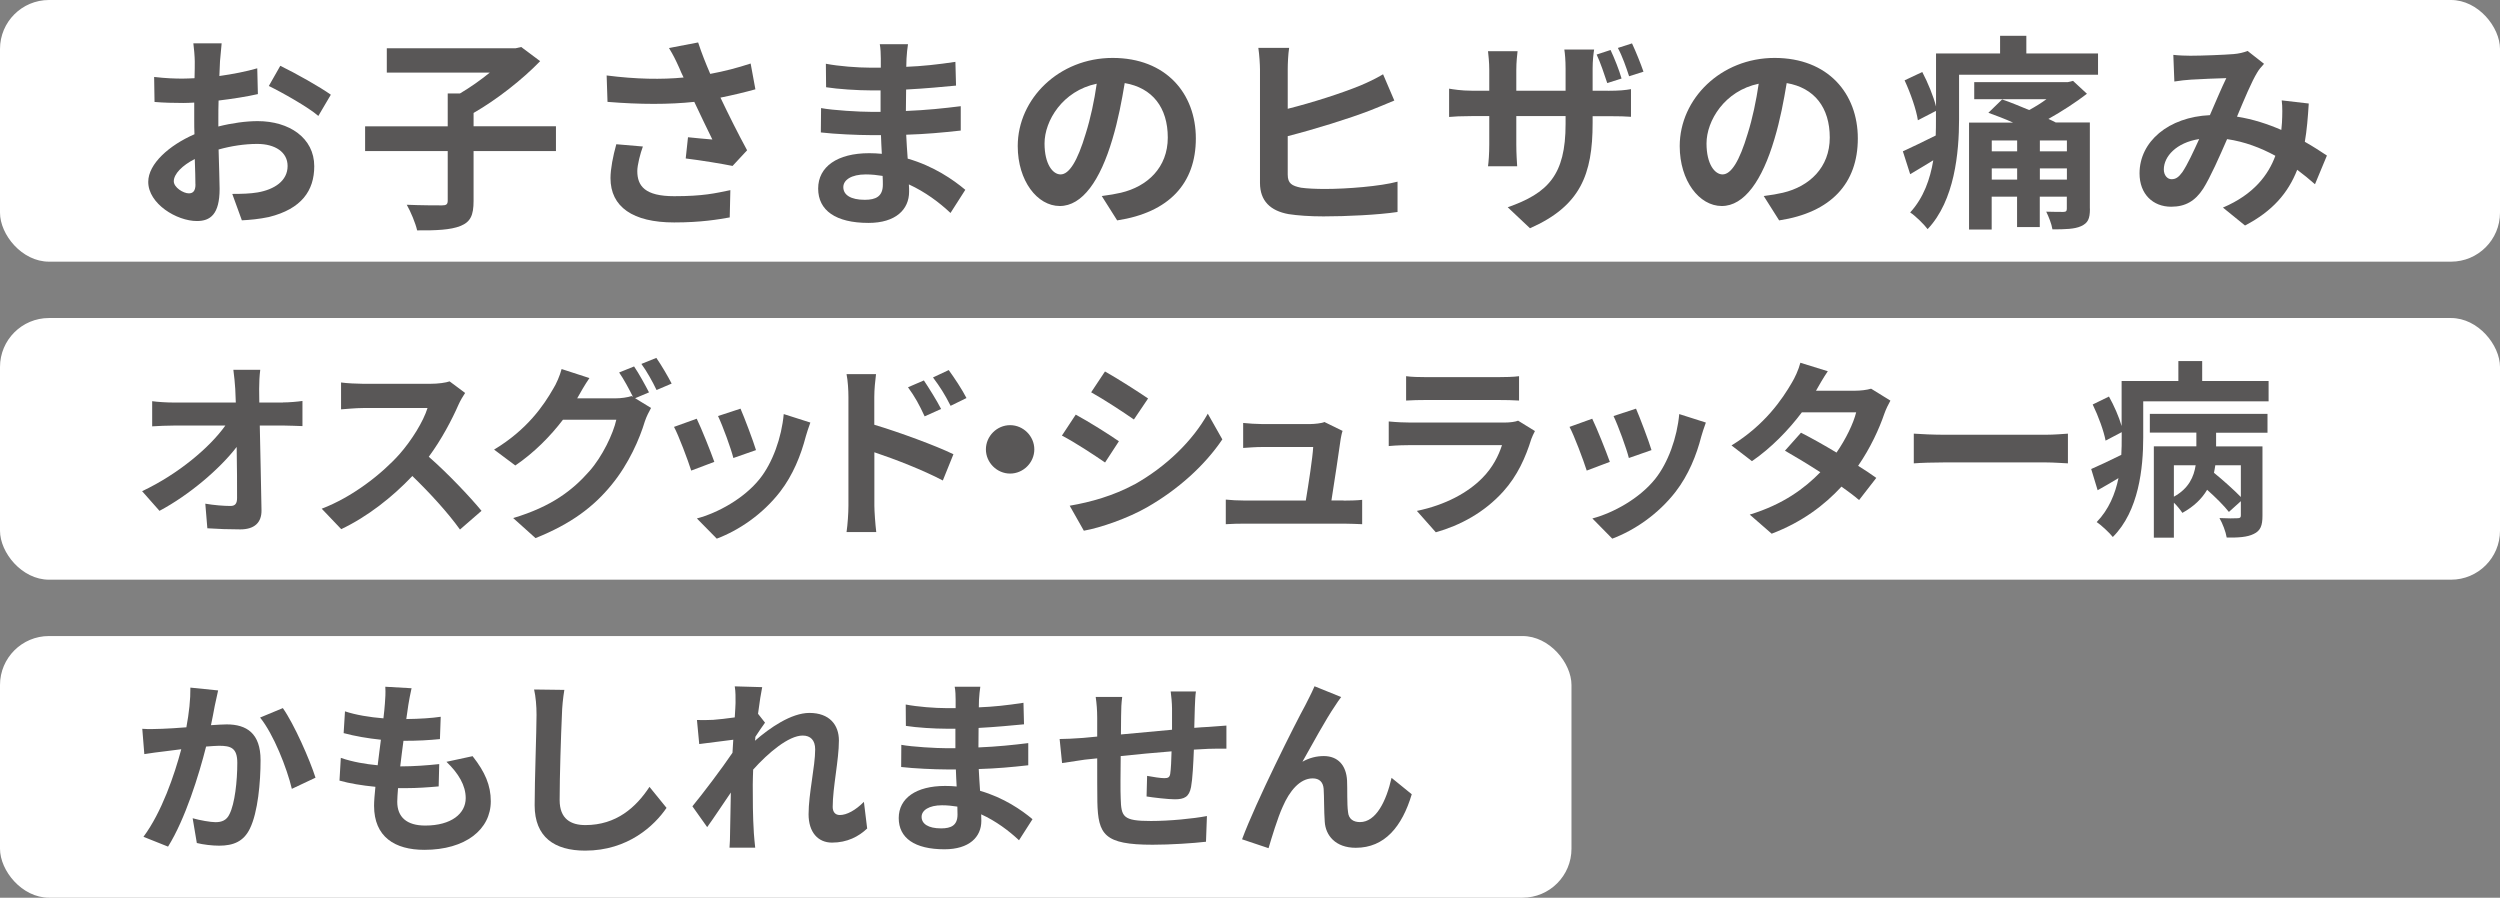
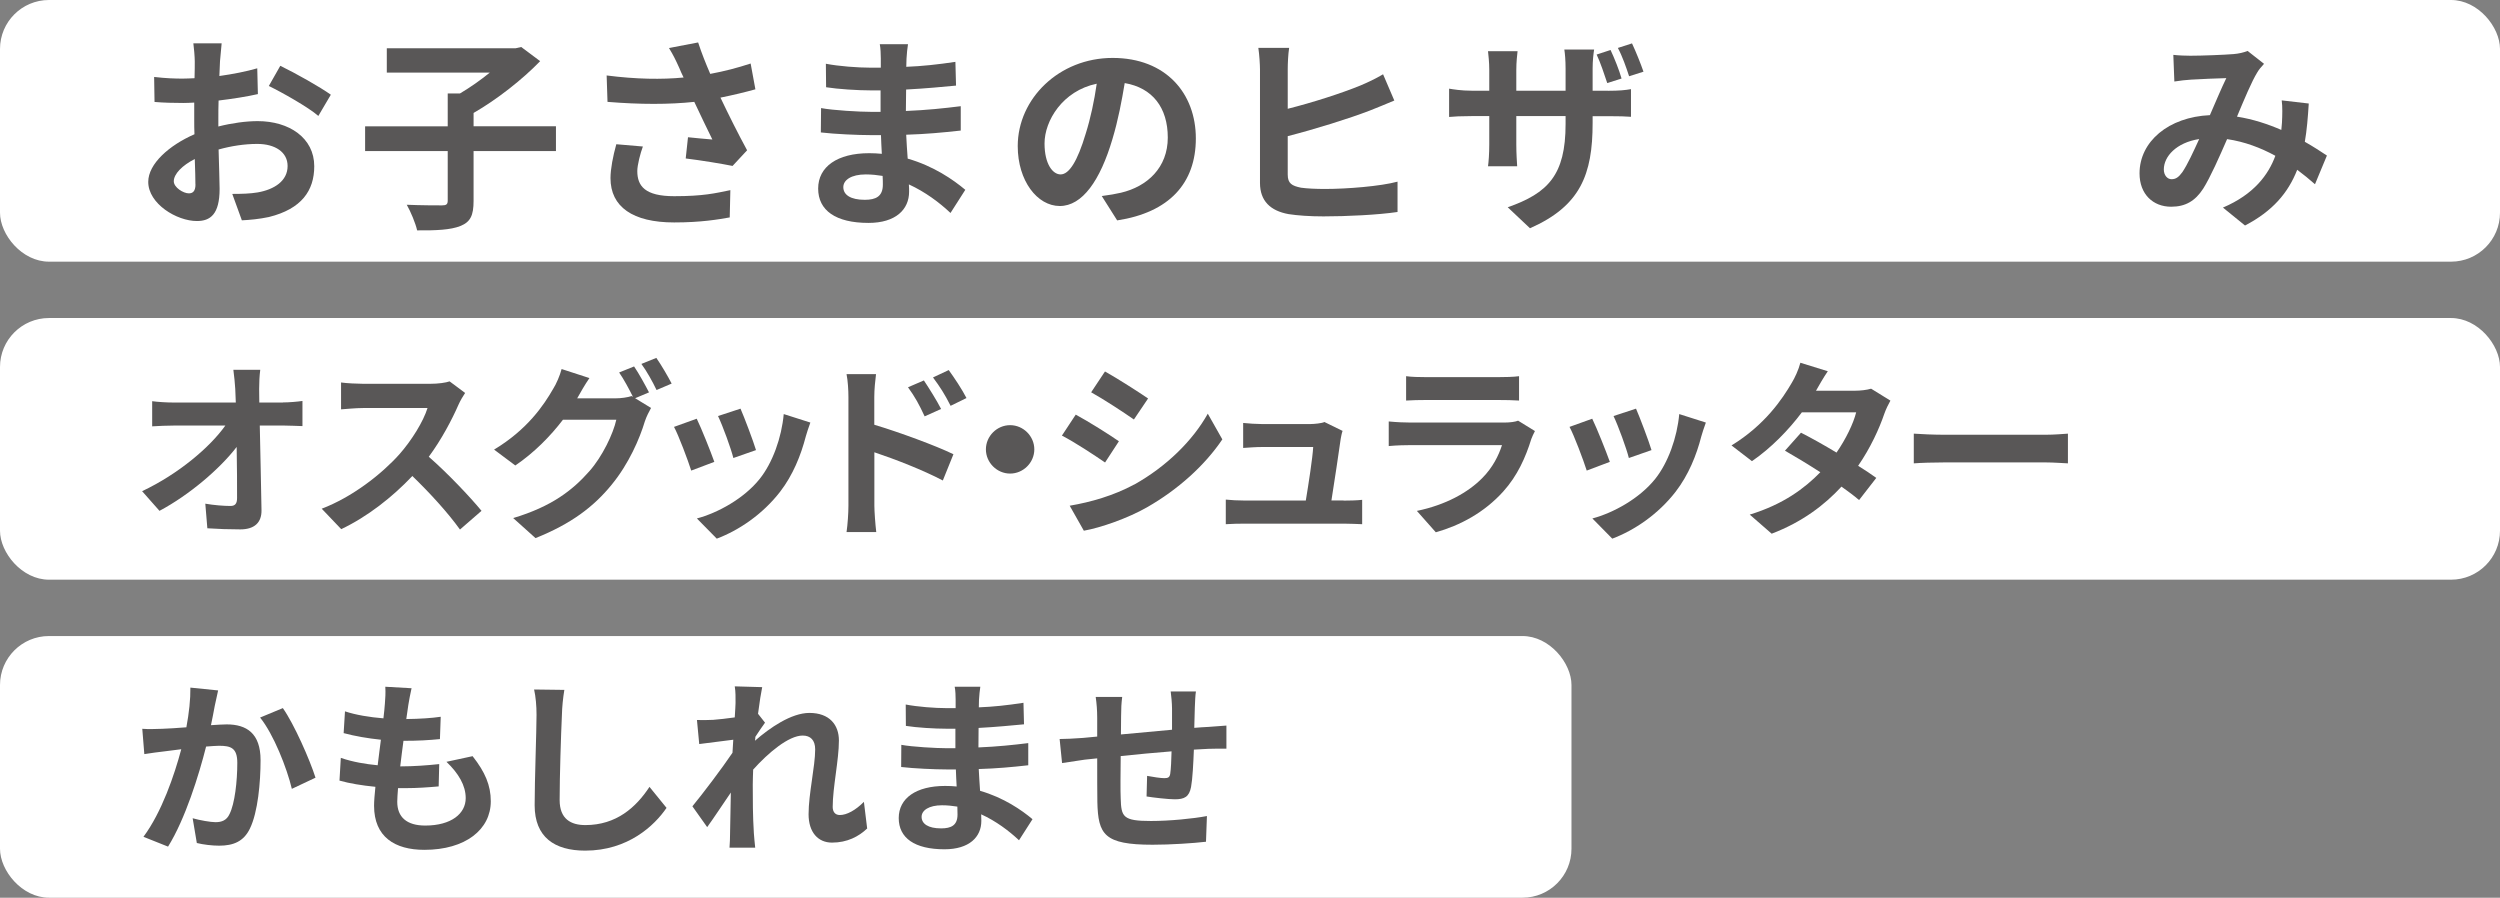
<svg xmlns="http://www.w3.org/2000/svg" id="_レイヤー_2" viewBox="0 0 318.06 114.21">
  <rect x="0" y="0" width="318.06" height="114.21" fill="#808080" stroke="none" />
  <defs>
    <style>.cls-1{fill:#fff;}.cls-2{fill:#595757;}</style>
  </defs>
  <g id="_レイヤー_1-2">
    <rect class="cls-1" width="318.06" height="33.29" rx="6.23" ry="6.23" />
    <rect class="cls-1" y="40.46" width="318.06" height="33.29" rx="6.23" ry="6.23" />
    <path class="cls-2" d="m27.75,16.1c1.77-.45,3.57-.69,5.03-.69,4.02,0,7.2,2.14,7.2,5.74,0,3.1-1.61,5.43-5.77,6.46-1.22.26-2.41.37-3.44.42l-1.22-3.36c1.19,0,2.3-.03,3.23-.19,2.12-.37,3.81-1.46,3.81-3.36,0-1.77-1.59-2.81-3.86-2.81-1.61,0-3.31.26-4.92.71.05,2.09.13,4.1.13,5,0,3.26-1.19,4.1-2.89,4.1-2.57,0-6.19-2.2-6.19-4.98,0-2.3,2.67-4.66,5.88-6.06-.03-.61-.03-1.22-.03-1.83v-2.2c-.5.03-.98.05-1.4.05-1.19,0-2.51-.03-3.65-.13l-.05-3.18c1.54.18,2.67.21,3.63.21.48,0,.98-.03,1.51-.05.03-.93.03-1.69.03-2.14,0-.56-.11-1.83-.18-2.3h3.6c-.05.48-.16,1.61-.21,2.28-.03.58-.05,1.22-.08,1.88,1.72-.24,3.44-.58,4.82-.98l.08,3.28c-1.48.34-3.28.61-5,.82-.03.79-.03,1.59-.03,2.36v.93Zm-2.89,7.36c0-.66-.03-1.85-.08-3.23-1.61.82-2.67,1.91-2.67,2.83,0,.79,1.22,1.54,1.91,1.54.48,0,.85-.24.85-1.14Zm10.8-15.09c2.01.98,5.06,2.7,6.43,3.68l-1.59,2.7c-1.24-1.09-4.66-3.02-6.3-3.81l1.46-2.57Z" />
    <path class="cls-2" d="m70.73,19.22h-10.48v6.35c0,1.83-.4,2.67-1.67,3.18-1.24.5-3.1.58-5.51.56-.21-.93-.82-2.38-1.32-3.26,1.83.08,3.86.08,4.47.08.56,0,.74-.13.74-.61v-6.3h-10.51v-3.15h10.51v-4.18h1.56c1.3-.77,2.65-1.72,3.79-2.65h-13.1v-3.1h16.39l.71-.16,2.41,1.8c-2.25,2.33-5.48,4.87-8.47,6.59v1.69h10.48v3.15Z" />
    <path class="cls-2" d="m96.11,11.36c-1.32.37-2.86.74-4.45,1.06,1.01,2.12,2.25,4.61,3.39,6.7l-1.85,1.99c-1.43-.29-4.02-.71-5.96-.95l.29-2.7c.87.08,2.3.24,3.1.29-.64-1.32-1.54-3.15-2.3-4.79-3.2.34-6.88.34-11.04,0l-.11-3.36c3.76.48,7.02.53,9.79.26-.21-.42-.4-.85-.56-1.24-.48-1.06-.74-1.59-1.3-2.51l3.71-.71c.45,1.38.95,2.62,1.54,4,1.83-.34,3.47-.77,5.14-1.32l.61,3.31Zm-14.32,7.28c-.32.85-.71,2.36-.71,3.12,0,1.91.98,3.2,4.69,3.2s5.21-.37,7.15-.77l-.08,3.47c-1.46.26-3.65.64-7.07.64-5.27,0-8.1-1.99-8.1-5.64,0-1.16.32-2.81.74-4.31l3.39.29Z" />
    <path class="cls-2" d="m120.92,27.09c-1.4-1.32-3.2-2.67-5.29-3.63.03.34.03.66.03.93,0,2.25-1.69,3.97-5.16,3.97-4.18,0-6.41-1.59-6.41-4.37s2.44-4.5,6.49-4.5c.56,0,1.09.03,1.61.08-.05-.79-.08-1.62-.11-2.38h-1.35c-1.54,0-4.55-.13-6.3-.34l.03-3.1c1.51.29,4.92.48,6.33.48h1.24v-2.73h-1.24c-1.67,0-4.18-.16-5.69-.4l-.03-2.99c1.64.32,4.08.5,5.69.5h1.3v-1.19c0-.48-.03-1.3-.13-1.8h3.59c-.08.53-.16,1.19-.19,1.85l-.03,1.03c2.04-.08,3.97-.29,6.25-.63l.08,3.02c-1.72.16-3.84.37-6.35.5l-.03,2.73c2.65-.11,4.84-.34,6.98-.61v3.1c-2.36.26-4.39.45-6.94.53.05.98.11,2.04.19,3.04,3.31.95,5.82,2.7,7.33,3.97l-1.88,2.94Zm-8.63-4.71c-.69-.11-1.4-.19-2.14-.19-1.85,0-2.86.71-2.86,1.62,0,.98.93,1.61,2.73,1.61,1.4,0,2.3-.42,2.3-1.93,0-.29,0-.66-.03-1.11Z" />
    <path class="cls-2" d="m140.17,24.94c1.01-.13,1.75-.26,2.44-.42,3.36-.79,5.96-3.2,5.96-7.02s-1.96-6.33-5.48-6.93c-.37,2.22-.82,4.66-1.56,7.12-1.56,5.29-3.84,8.52-6.7,8.52s-5.35-3.2-5.35-7.62c0-6.04,5.27-11.22,12.07-11.22s10.59,4.53,10.59,10.24-3.39,9.42-10.01,10.43l-1.96-3.1Zm-2.04-7.94c.61-1.93,1.09-4.18,1.4-6.35-4.34.9-6.64,4.71-6.64,7.6,0,2.65,1.06,3.94,2.04,3.94,1.08,0,2.14-1.64,3.2-5.19Z" />
    <path class="cls-2" d="m163.83,22.21c0,1.14.53,1.43,1.69,1.67.79.11,1.88.16,3.07.16,2.78,0,7.04-.34,9.21-.93v3.86c-2.49.37-6.51.56-9.42.56-1.72,0-3.31-.11-4.45-.29-2.3-.42-3.63-1.67-3.63-3.97v-14.43c0-.58-.08-1.93-.21-2.75h3.92c-.13.82-.18,2.01-.18,2.75v5c3.15-.79,6.88-1.99,9.24-2.96.95-.4,1.85-.82,2.89-1.43l1.43,3.34c-1.03.42-2.2.93-3.1,1.27-2.67,1.03-7.01,2.38-10.46,3.26v4.9Z" />
    <path class="cls-2" d="m204.59,11.55c1.4,0,2.2-.08,2.91-.21v3.52c-.58-.05-1.51-.08-2.89-.08h-1.99v.87c0,6.56-1.56,10.56-7.97,13.39l-2.83-2.67c5.11-1.8,7.36-4.08,7.36-10.59v-1.01h-6.27v3.6c0,1.19.08,2.25.11,2.78h-3.71c.08-.53.16-1.59.16-2.78v-3.6h-2.25c-1.32,0-2.28.05-2.86.11v-3.6c.48.08,1.54.26,2.86.26h2.25v-2.65c0-1.01-.11-1.88-.16-2.38h3.76c-.05.5-.16,1.35-.16,2.41v2.62h6.27v-2.81c0-1.06-.08-1.93-.16-2.43h3.79c-.08.53-.19,1.38-.19,2.43v2.81h1.96Zm-.11-.98c-.37-1.11-.85-2.57-1.35-3.63l1.77-.58c.5,1.06,1.11,2.59,1.4,3.63l-1.83.58Zm2.78-.87c-.37-1.14-.87-2.57-1.43-3.6l1.8-.58c.5,1.06,1.11,2.59,1.46,3.6l-1.83.58Z" />
-     <path class="cls-2" d="m224.39,24.94c1.01-.13,1.75-.26,2.44-.42,3.36-.79,5.96-3.2,5.96-7.02s-1.96-6.33-5.48-6.93c-.37,2.22-.82,4.66-1.56,7.12-1.56,5.29-3.84,8.52-6.7,8.52s-5.35-3.2-5.35-7.62c0-6.04,5.27-11.22,12.07-11.22s10.59,4.53,10.59,10.24-3.39,9.42-10.01,10.43l-1.96-3.1Zm-2.04-7.94c.61-1.93,1.08-4.18,1.4-6.35-4.34.9-6.64,4.71-6.64,7.6,0,2.65,1.06,3.94,2.04,3.94,1.08,0,2.14-1.64,3.2-5.19Z" />
-     <path class="cls-2" d="m266.92,6.81v2.7h-17.68v5.66c0,4.24-.56,10.35-4,13.98-.45-.61-1.62-1.75-2.22-2.12,1.72-1.88,2.54-4.24,2.94-6.64-1.01.61-1.99,1.22-2.94,1.77l-.93-2.91c1.06-.48,2.59-1.22,4.18-2.01.03-.71.03-1.4.03-2.07v-1.06l-2.3,1.19c-.19-1.32-.93-3.44-1.69-5.08l2.25-1.06c.71,1.35,1.43,3.1,1.75,4.39v-6.75h8.15v-2.25h3.34v2.25h9.13Zm-1.03,19.75c0,1.3-.26,1.82-1.14,2.22-.82.37-2.01.4-3.63.4-.11-.71-.48-1.61-.79-2.25.87.03,1.88.03,2.17.03.34,0,.45-.11.45-.4v-1.54h-3.44v3.87h-2.89v-3.87h-3.23v4.18h-2.88v-13.6h5.61c-1.06-.48-2.17-.9-3.15-1.25l1.75-1.7c1.09.37,2.3.88,3.44,1.35.74-.4,1.51-.87,2.2-1.38h-9.19v-2.17h11.91l.66-.16,1.77,1.64c-1.4,1.08-3.15,2.22-4.9,3.2.34.16.64.29.93.45h4.34v10.96Zm-12.49-8.69v1.38h3.23v-1.38h-3.23Zm3.23,4.98v-1.43h-3.23v1.43h3.23Zm6.33-4.98h-3.44v1.38h3.44v-1.38Zm0,4.98v-1.43h-3.44v1.43h3.44Z" />
    <path class="cls-2" d="m294.51,23.43c-.69-.61-1.46-1.24-2.25-1.83-1.16,2.96-3.15,5.27-6.64,7.09l-2.81-2.28c3.97-1.69,5.8-4.21,6.67-6.59-1.85-1.01-3.92-1.8-6.14-2.12-.98,2.25-2.12,4.84-3.04,6.3-1.03,1.59-2.28,2.3-4.08,2.3-2.3,0-4.02-1.59-4.02-4.24,0-4.05,3.68-7.17,8.95-7.41.74-1.69,1.48-3.47,2.09-4.71-1.03.03-3.28.11-4.47.19-.56.03-1.48.13-2.14.24l-.13-3.39c.69.08,1.59.11,2.17.11,1.48,0,4.29-.11,5.51-.21.63-.05,1.32-.21,1.77-.4l2.09,1.64c-.37.4-.66.74-.87,1.11-.69,1.11-1.64,3.39-2.57,5.61,2.04.32,3.94.95,5.64,1.69.03-.32.05-.61.08-.9.05-1.01.08-2.01-.03-2.86l3.44.4c-.11,1.75-.24,3.39-.5,4.87,1.08.61,2.04,1.24,2.81,1.75l-1.51,3.63Zm-14.72-5.74c-2.91.45-4.5,2.22-4.5,3.87,0,.74.45,1.24.98,1.24s.9-.24,1.38-.9c.66-.98,1.4-2.59,2.14-4.21Z" />
    <path class="cls-2" d="m35.98,51.2c.79,0,1.93-.1,2.5-.19v3.2c-.77-.02-1.68-.07-2.33-.07h-3.1c.07,3.51.17,7.53.22,10.78.02,1.54-.87,2.43-2.7,2.43-1.47,0-2.82-.05-4.19-.14l-.26-3.13c1.08.19,2.38.29,3.2.29.6,0,.84-.31.84-1.01,0-1.61,0-4.02-.05-6.5-2.12,2.77-6.02,6.11-9.82,8.13l-2.21-2.5c4.67-2.21,8.64-5.61,10.59-8.35h-6.57c-.87,0-1.9.05-2.74.1v-3.2c.7.1,1.85.17,2.67.17h7.97c-.02-.62-.05-1.2-.07-1.73-.05-.7-.12-1.59-.24-2.43h3.42c-.1.75-.14,1.68-.14,2.43l.02,1.73h3.01Z" />
    <path class="cls-2" d="m59.17,50c-.19.26-.63,1.01-.84,1.49-.82,1.88-2.17,4.45-3.78,6.62,2.38,2.07,5.29,5.15,6.71,6.88l-2.74,2.38c-1.56-2.17-3.8-4.62-6.06-6.81-2.55,2.7-5.75,5.2-9.05,6.76l-2.48-2.6c3.87-1.47,7.6-4.38,9.87-6.91,1.59-1.8,3.06-4.19,3.59-5.9h-8.16c-1.01,0-2.33.14-2.84.17v-3.42c.65.1,2.12.17,2.84.17h8.47c1.06,0,2.02-.14,2.5-.31l1.97,1.47Z" />
    <path class="cls-2" d="m80.78,50.65l2.05,1.25c-.26.46-.6,1.13-.79,1.71-.65,2.17-2.02,5.37-4.21,8.04-2.29,2.82-5.17,5-9.7,6.81l-2.84-2.55c4.91-1.47,7.58-3.56,9.7-5.97,1.64-1.85,3.03-4.76,3.42-6.54h-6.79c-1.59,2.09-3.68,4.21-6.06,5.82l-2.7-2.02c4.24-2.55,6.33-5.66,7.51-7.72.39-.6.87-1.71,1.08-2.53l3.54,1.15c-.58.84-1.2,1.93-1.49,2.46l-.07.12h4.84c.75,0,1.56-.12,2.09-.29l.17.1c-.48-.96-1.16-2.24-1.76-3.1l1.9-.77c.6.87,1.44,2.41,1.9,3.3l-1.78.75Zm2.72-5.12c.63.89,1.52,2.43,1.95,3.27l-1.92.82c-.48-1.01-1.25-2.41-1.93-3.32l1.9-.77Z" />
    <path class="cls-2" d="m90.88,58.76l-2.94,1.11c-.41-1.3-1.61-4.5-2.19-5.56l2.89-1.04c.6,1.23,1.76,4.14,2.24,5.49Zm12.22-5.01c-.29.77-.43,1.28-.58,1.76-.63,2.43-1.64,4.93-3.27,7.05-2.24,2.89-5.25,4.91-8.06,5.97l-2.53-2.57c2.65-.7,5.99-2.53,7.99-5.03,1.64-2.05,2.79-5.25,3.06-8.25l3.39,1.08Zm-6.91,3.51l-2.89,1.01c-.29-1.18-1.35-4.09-1.95-5.34l2.86-.94c.46,1.04,1.64,4.16,1.97,5.27Z" />
    <path class="cls-2" d="m111.24,54.04c3.2.96,7.84,2.67,10.06,3.75l-1.35,3.34c-2.5-1.32-6.11-2.72-8.71-3.59v6.81c0,.67.12,2.36.24,3.34h-3.78c.14-.94.24-2.41.24-3.34v-13.84c0-.87-.07-2.05-.24-2.91h3.75c-.1.84-.22,1.9-.22,2.91v3.51Zm6.4-1.06c-.7-1.52-1.23-2.48-2.12-3.71l2.02-.87c.67,1.01,1.64,2.55,2.19,3.63l-2.09.94Zm3.3-1.35c-.77-1.52-1.35-2.41-2.24-3.61l2-.94c.7.96,1.71,2.48,2.26,3.56l-2.02.99Z" />
    <path class="cls-2" d="m128.51,54.09c1.68,0,3.08,1.4,3.08,3.08s-1.4,3.08-3.08,3.08-3.08-1.4-3.08-3.08,1.4-3.08,3.08-3.08Z" />
    <path class="cls-2" d="m142.35,56.14l-1.76,2.7c-1.37-.94-3.85-2.58-5.49-3.42l1.76-2.67c1.61.87,4.26,2.53,5.49,3.39Zm1.95,5.51c4.09-2.29,7.44-5.58,9.36-9.02l1.85,3.27c-2.24,3.32-5.63,6.38-9.58,8.64-2.45,1.4-5.9,2.6-8.04,2.98l-1.8-3.18c2.7-.46,5.58-1.28,8.21-2.7Zm1.76-10.95l-1.8,2.67c-1.35-.94-3.85-2.58-5.44-3.46l1.76-2.65c1.59.89,4.23,2.58,5.49,3.44Z" />
    <path class="cls-2" d="m170.94,63.69c.63,0,1.73-.02,2.36-.1v3.1c-.48-.02-1.66-.07-2.29-.07h-12.68c-.87,0-1.47.02-2.38.07v-3.13c.65.07,1.54.12,2.38.12h7.8c.34-2.05.87-5.46.94-6.81h-6.5c-.77,0-1.71.07-2.41.12v-3.18c.63.07,1.73.14,2.38.14h6.16c.51,0,1.49-.1,1.8-.26l2.31,1.13c-.12.31-.19.77-.24,1.01-.19,1.42-.82,5.56-1.18,7.84h1.54Z" />
    <path class="cls-2" d="m195.28,54.84c-.17.31-.36.75-.46,1.01-.72,2.33-1.76,4.67-3.56,6.67-2.43,2.7-5.51,4.33-8.59,5.2l-2.41-2.72c3.63-.75,6.52-2.33,8.35-4.21,1.3-1.32,2.05-2.82,2.48-4.16h-11.62c-.58,0-1.78.02-2.79.12v-3.13c1.01.1,2.05.14,2.79.14h11.91c.77,0,1.42-.1,1.76-.24l2.14,1.32Zm-16.39-6.98c.67.1,1.68.12,2.5.12h9.27c.75,0,1.92-.02,2.6-.12v3.1c-.65-.05-1.78-.07-2.65-.07h-9.22c-.77,0-1.81.02-2.5.07v-3.1Z" />
    <path class="cls-2" d="m204.81,58.76l-2.94,1.11c-.41-1.3-1.61-4.5-2.19-5.56l2.89-1.04c.6,1.23,1.76,4.14,2.24,5.49Zm12.22-5.01c-.29.77-.43,1.28-.58,1.76-.62,2.43-1.64,4.93-3.27,7.05-2.24,2.89-5.25,4.91-8.06,5.97l-2.53-2.57c2.65-.7,5.99-2.53,7.99-5.03,1.64-2.05,2.79-5.25,3.06-8.25l3.39,1.08Zm-6.91,3.51l-2.89,1.01c-.29-1.18-1.35-4.09-1.95-5.34l2.86-.94c.46,1.04,1.64,4.16,1.97,5.27Z" />
    <path class="cls-2" d="m240.51,50.96c-.26.46-.58,1.11-.79,1.71-.63,1.85-1.73,4.28-3.32,6.59.89.55,1.71,1.11,2.31,1.54l-2.19,2.82c-.58-.5-1.35-1.08-2.24-1.71-2.14,2.33-4.98,4.5-8.88,5.99l-2.79-2.43c4.26-1.3,6.98-3.34,8.98-5.39-1.64-1.06-3.27-2.04-4.5-2.74l2.04-2.29c1.28.65,2.91,1.56,4.52,2.53,1.18-1.71,2.14-3.68,2.5-5.12h-6.91c-1.68,2.24-3.92,4.55-6.35,6.21l-2.6-2c4.24-2.6,6.47-5.9,7.68-7.99.36-.58.87-1.68,1.08-2.53l3.49,1.08c-.58.84-1.2,1.95-1.49,2.46l-.02.02h4.93c.75,0,1.56-.1,2.09-.26l2.46,1.52Z" />
    <path class="cls-2" d="m243.48,55.17c.87.07,2.62.14,3.87.14h12.92c1.11,0,2.19-.1,2.82-.14v3.78c-.58-.02-1.8-.12-2.82-.12h-12.92c-1.37,0-2.98.05-3.87.12v-3.78Z" />
-     <path class="cls-2" d="m288.62,48.49v2.57h-15.95v4.6c0,3.85-.55,9.36-3.87,12.66-.41-.53-1.52-1.56-2.05-1.9,1.54-1.59,2.36-3.59,2.77-5.59-.89.53-1.78,1.06-2.65,1.54l-.82-2.7c.99-.43,2.38-1.08,3.83-1.8.05-.77.05-1.52.05-2.24v-.65l-2.05,1.08c-.22-1.2-.91-3.1-1.64-4.6l2.07-1.01c.65,1.16,1.28,2.6,1.61,3.75v-5.73h7.22v-2.53h3.03v2.53h8.45Zm-15.11,4.16h14.97v2.4h-6.54v1.74h5.9v8.83c0,1.23-.24,1.9-1.11,2.31-.82.41-1.93.48-3.44.46-.12-.75-.53-1.8-.92-2.48.96.05,2.02.05,2.31.02.31,0,.41-.1.41-.36v-1.81l-1.52,1.37c-.58-.75-1.68-1.85-2.77-2.82-.65,1.11-1.66,2.12-3.15,2.94-.24-.36-.65-.89-1.08-1.3v4.45h-2.55v-11.62h5.41v-1.74h-5.92v-2.4Zm3.06,10.54c1.9-1.04,2.55-2.55,2.77-4h-2.77v4Zm8.52-4h-3.25c-.05.31-.1.65-.17.96,1.16.94,2.55,2.19,3.42,3.08v-4.04Z" />
    <rect class="cls-1" y="80.92" width="199.93" height="33.29" rx="6.23" ry="6.23" />
    <path class="cls-2" d="m27.75,87.84c-.14.63-.31,1.37-.43,1.97-.12.72-.31,1.59-.48,2.45.79-.05,1.52-.1,2-.1,2.53,0,4.31,1.13,4.31,4.55,0,2.82-.34,6.62-1.35,8.69-.79,1.66-2.12,2.19-3.92,2.19-.91,0-2.05-.14-2.84-.34l-.53-3.15c.91.26,2.29.5,2.91.5.79,0,1.42-.24,1.78-1.03.67-1.32.99-4.16.99-6.52,0-1.9-.82-2.17-2.33-2.17-.38,0-.96.05-1.64.1-.91,3.61-2.65,9.22-4.84,12.73l-3.13-1.25c2.33-3.13,3.95-7.89,4.81-11.14-.84.1-1.59.19-2.05.26-.67.07-1.9.24-2.65.36l-.26-3.22c.87.07,1.66.02,2.53,0,.75-.02,1.88-.1,3.08-.19.34-1.83.53-3.56.51-5.05l3.54.36Zm8.23,2.24c1.44,2.04,3.44,6.59,4.16,8.86l-3.01,1.42c-.63-2.65-2.33-6.96-4.04-9.07l2.89-1.2Z" />
    <path class="cls-2" d="m60.13,96.21c1.59,2.02,2.31,3.71,2.31,5.73,0,3.59-3.22,6.18-8.45,6.18-3.75,0-6.4-1.64-6.4-5.61,0-.58.07-1.42.17-2.41-1.73-.17-3.3-.43-4.57-.79l.17-2.89c1.54.53,3.15.79,4.69.94.14-1.06.26-2.17.41-3.25-1.66-.17-3.34-.46-4.74-.84l.17-2.77c1.37.46,3.15.75,4.89.89.1-.72.14-1.37.19-1.9.05-.65.1-1.32.05-2.12l3.34.19c-.19.87-.31,1.49-.41,2.12-.07.41-.14,1.03-.26,1.8,1.71-.02,3.25-.12,4.38-.29l-.1,2.84c-1.42.14-2.72.22-4.64.22-.14,1.06-.29,2.19-.41,3.25h.17c1.47,0,3.22-.12,4.79-.29l-.07,2.84c-1.35.12-2.74.22-4.21.22h-.96c-.05.7-.1,1.3-.1,1.73,0,1.95,1.2,3.03,3.56,3.03,3.32,0,5.15-1.52,5.15-3.49,0-1.61-.91-3.15-2.45-4.62l3.34-.72Z" />
    <path class="cls-2" d="m71.8,87.76c-.17,1.01-.29,2.21-.31,3.18-.12,2.55-.29,7.89-.29,10.85,0,2.41,1.44,3.18,3.27,3.18,3.95,0,6.45-2.26,8.16-4.86l2.17,2.67c-1.54,2.26-4.91,5.44-10.35,5.44-3.9,0-6.43-1.71-6.43-5.78,0-3.2.24-9.46.24-11.5,0-1.13-.1-2.29-.31-3.22l3.85.05Z" />
    <path class="cls-2" d="m110.33,105.4c-1.08,1.03-2.55,1.8-4.48,1.8-1.78,0-2.98-1.32-2.98-3.61,0-2.6.84-6.09.84-8.25,0-1.18-.6-1.76-1.59-1.76-1.78,0-4.38,2.19-6.3,4.33-.02.67-.05,1.32-.05,1.92,0,1.95,0,3.95.14,6.18.02.43.12,1.3.17,1.83h-3.27c.05-.5.07-1.37.07-1.76.05-1.85.05-3.22.1-5.25-1.04,1.52-2.19,3.27-3.01,4.4l-1.88-2.65c1.35-1.64,3.75-4.81,5.1-6.81l.1-1.66c-1.15.14-2.98.39-4.33.55l-.29-3.06c.67.02,1.23.02,2.07-.02.7-.05,1.73-.17,2.74-.31.05-.89.1-1.56.1-1.83,0-.67.02-1.4-.1-2.12l3.49.1c-.14.67-.34,1.9-.53,3.39l.89,1.13c-.31.41-.82,1.18-1.23,1.8,0,.17-.02.34-.05.5,1.88-1.64,4.62-3.54,6.93-3.54,2.55,0,3.75,1.52,3.75,3.51,0,2.48-.79,5.97-.79,8.45,0,.62.31,1.03.91,1.03.87,0,2-.6,3.06-1.68l.41,3.35Z" />
    <path class="cls-2" d="m129.64,106.9c-1.28-1.2-2.91-2.43-4.81-3.3.02.31.02.6.02.84,0,2.05-1.54,3.61-4.69,3.61-3.8,0-5.82-1.44-5.82-3.97s2.21-4.09,5.9-4.09c.51,0,.99.02,1.47.07-.05-.72-.07-1.47-.1-2.17h-1.23c-1.4,0-4.14-.12-5.73-.31l.02-2.82c1.37.26,4.48.43,5.75.43h1.13v-2.48h-1.13c-1.52,0-3.8-.14-5.17-.36l-.02-2.72c1.49.29,3.71.46,5.17.46h1.18v-1.08c0-.43-.02-1.18-.12-1.64h3.26c-.07.48-.14,1.08-.17,1.68l-.02.94c1.85-.07,3.61-.26,5.68-.58l.07,2.74c-1.56.14-3.49.34-5.78.46l-.02,2.48c2.41-.1,4.4-.31,6.34-.55v2.82c-2.14.24-3.99.41-6.3.48.05.89.1,1.85.17,2.77,3.01.87,5.29,2.45,6.67,3.61l-1.71,2.67Zm-7.84-4.28c-.63-.1-1.28-.17-1.95-.17-1.68,0-2.6.65-2.6,1.47,0,.89.84,1.47,2.48,1.47,1.28,0,2.09-.38,2.09-1.76,0-.26,0-.6-.02-1.01Z" />
    <path class="cls-2" d="m152.15,87.98c-.07.36-.12,1.4-.14,2.05-.02.94-.05,1.78-.07,2.57.65-.05,1.25-.1,1.8-.12.65-.05,1.59-.12,2.29-.17v2.94c-.41-.02-1.66,0-2.31.02-.51.02-1.13.05-1.83.1-.07,1.8-.17,3.75-.36,4.76-.24,1.25-.84,1.56-2.07,1.56-.84,0-2.74-.22-3.59-.36l.07-2.62c.75.14,1.71.29,2.19.29s.67-.1.75-.55c.1-.65.14-1.73.17-2.86-2.09.17-4.43.38-6.47.6-.02,2.19-.05,4.38,0,5.39.07,2.34.27,2.87,3.85,2.87,2.33,0,5.34-.29,7.12-.63l-.12,3.27c-1.61.19-4.52.38-6.79.38-6.18,0-6.93-1.3-7.03-5.42-.02-1.01-.02-3.33-.02-5.57l-1.61.17c-.75.1-2.24.34-2.86.43l-.31-3.06c.67,0,1.78-.05,2.98-.14l1.8-.17v-2.39c0-.99-.07-1.8-.19-2.65h3.37c-.1.79-.14,1.47-.14,2.48,0,.55,0,1.35-.02,2.29,2.02-.19,4.33-.41,6.5-.6v-2.7c0-.6-.1-1.73-.17-2.17h3.22Z" />
-     <path class="cls-2" d="m169.86,89.79c-1.18,1.71-2.98,5.03-4.16,7.12.89-.5,1.8-.72,2.72-.72,1.78,0,2.86,1.16,2.96,3.13.05,1.06-.02,2.98.12,3.97.07.94.72,1.3,1.52,1.3,2.05,0,3.35-2.67,4.02-5.63l2.57,2.09c-1.23,4.11-3.44,6.81-7.12,6.81-2.6,0-3.85-1.59-3.95-3.32-.1-1.28-.07-3.22-.14-4.19-.07-.84-.53-1.32-1.4-1.32-1.64,0-2.96,1.64-3.8,3.59-.65,1.4-1.44,4.04-1.81,5.29l-3.37-1.13c1.76-4.76,6.79-14.78,8.04-17.04.31-.65.75-1.42,1.18-2.43l3.39,1.37c-.24.29-.51.72-.77,1.11Z" />
  </g>
</svg>